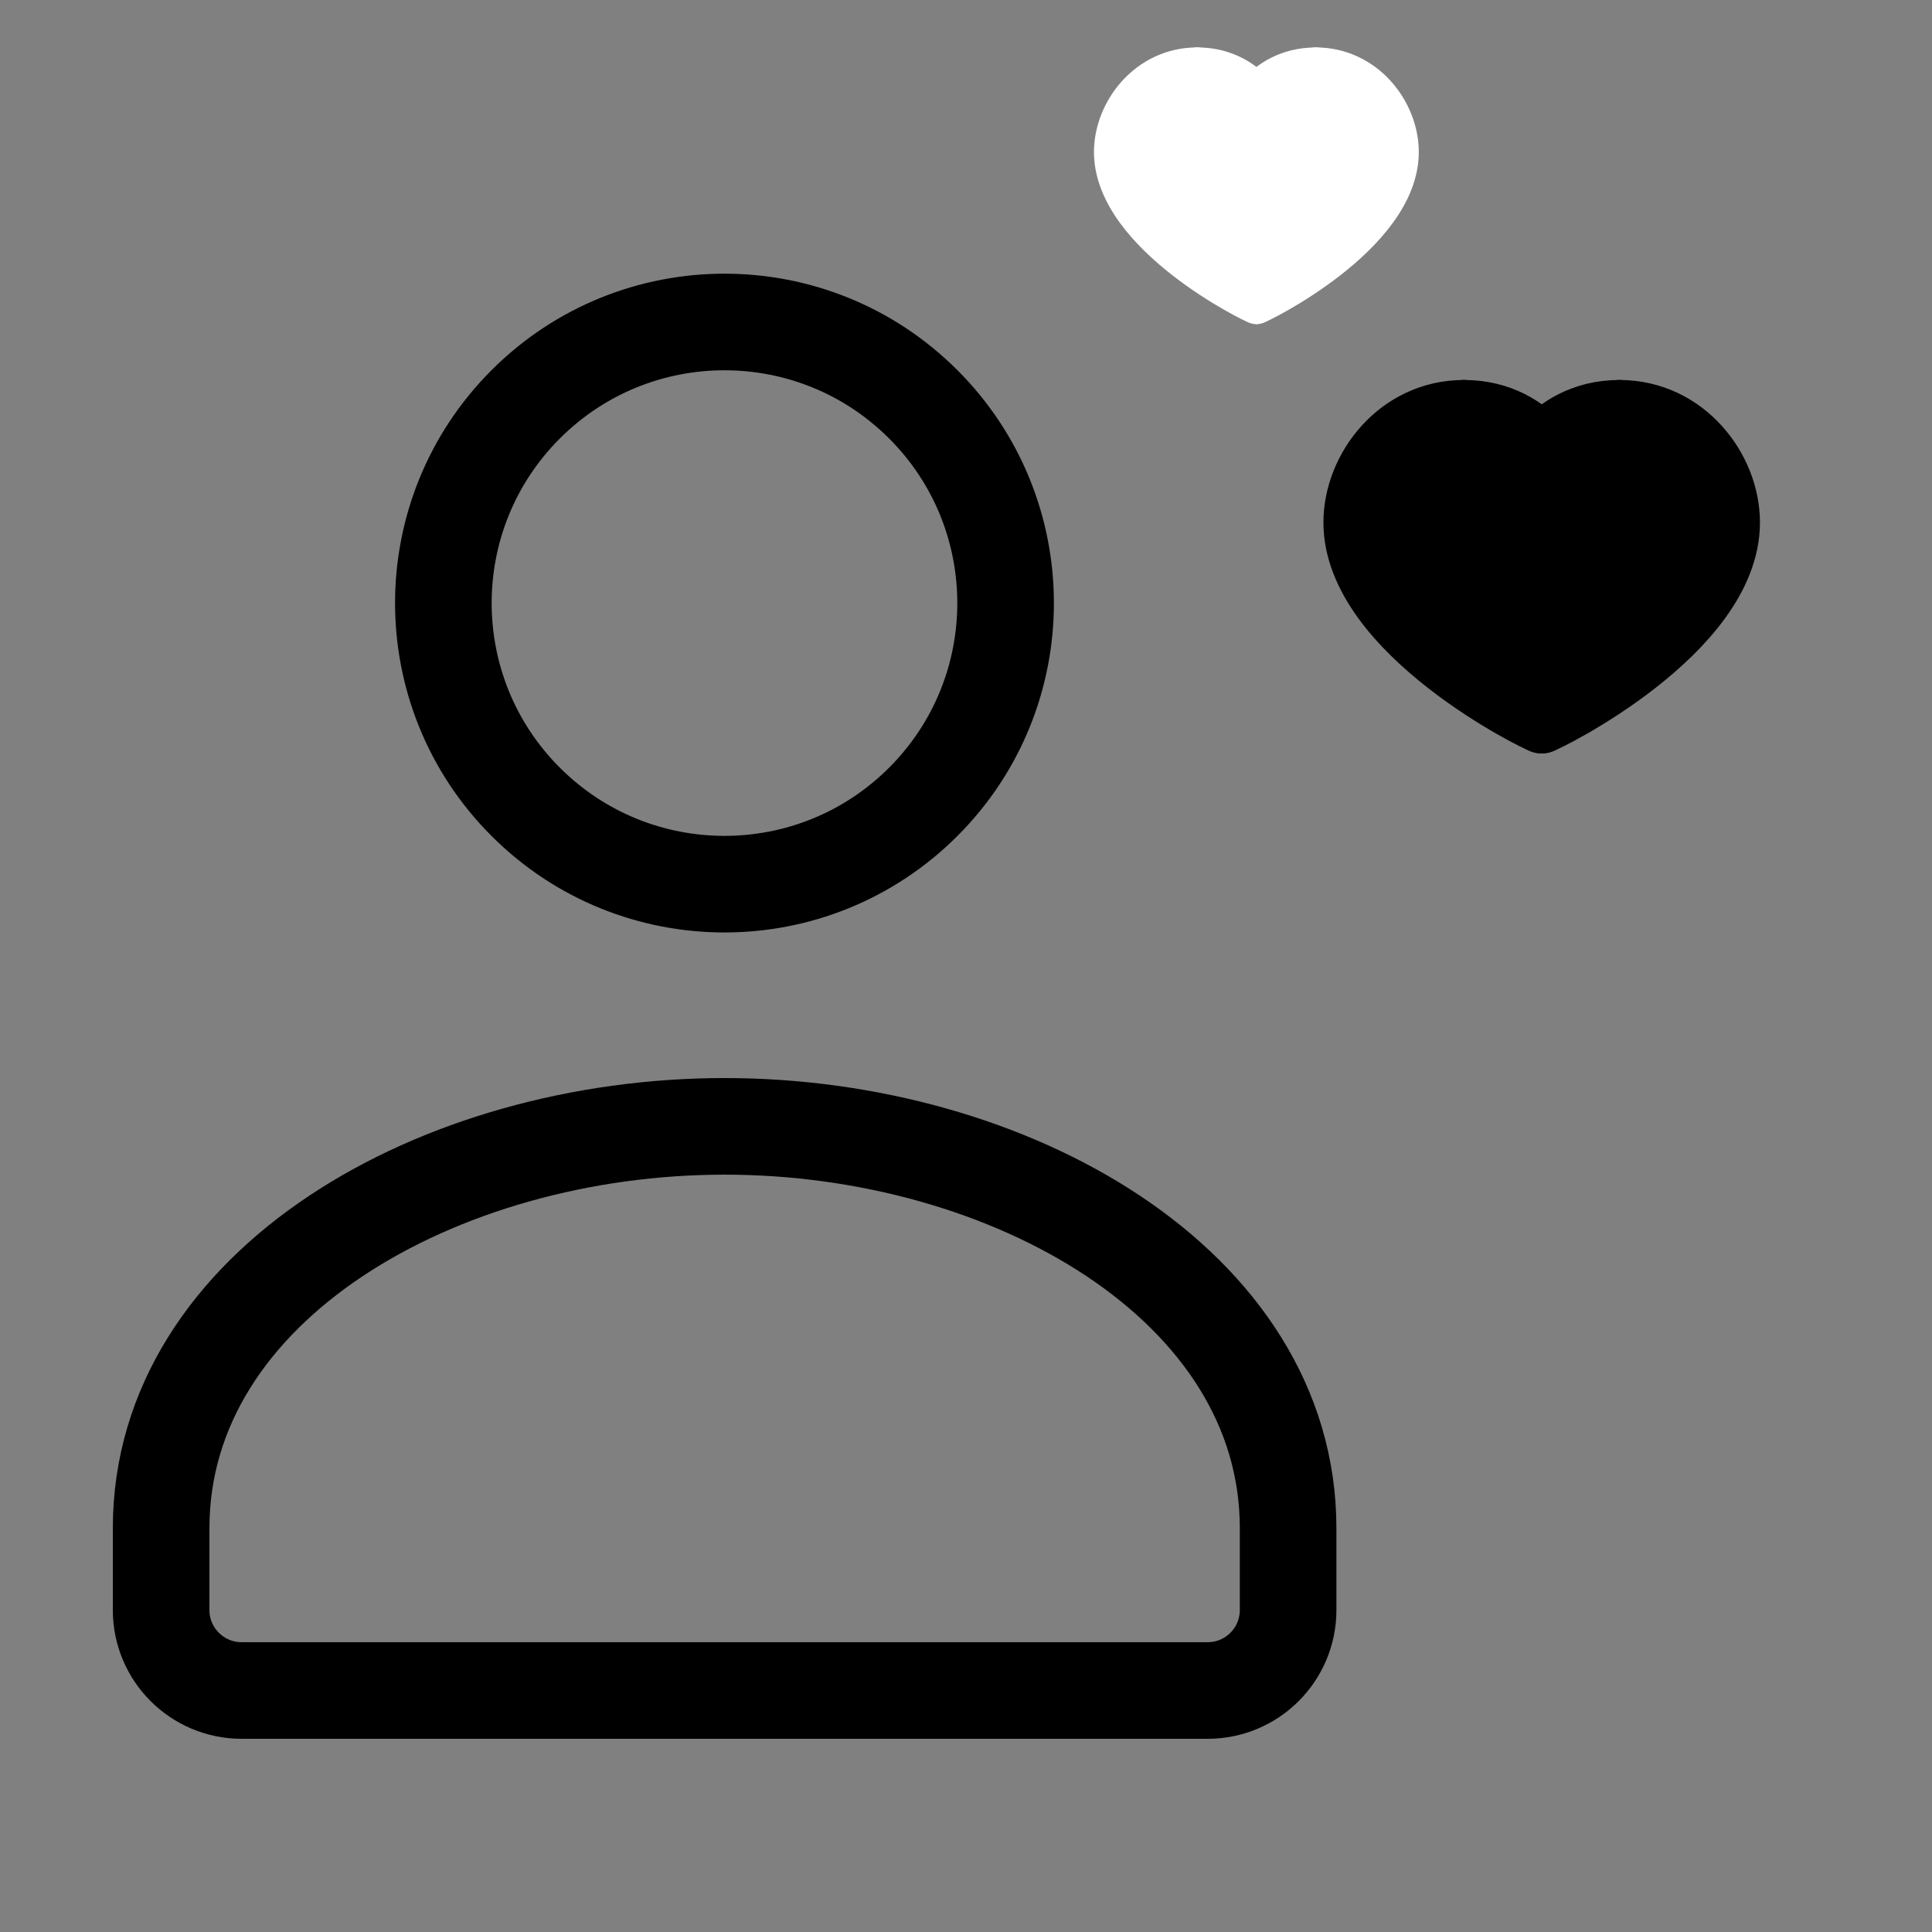
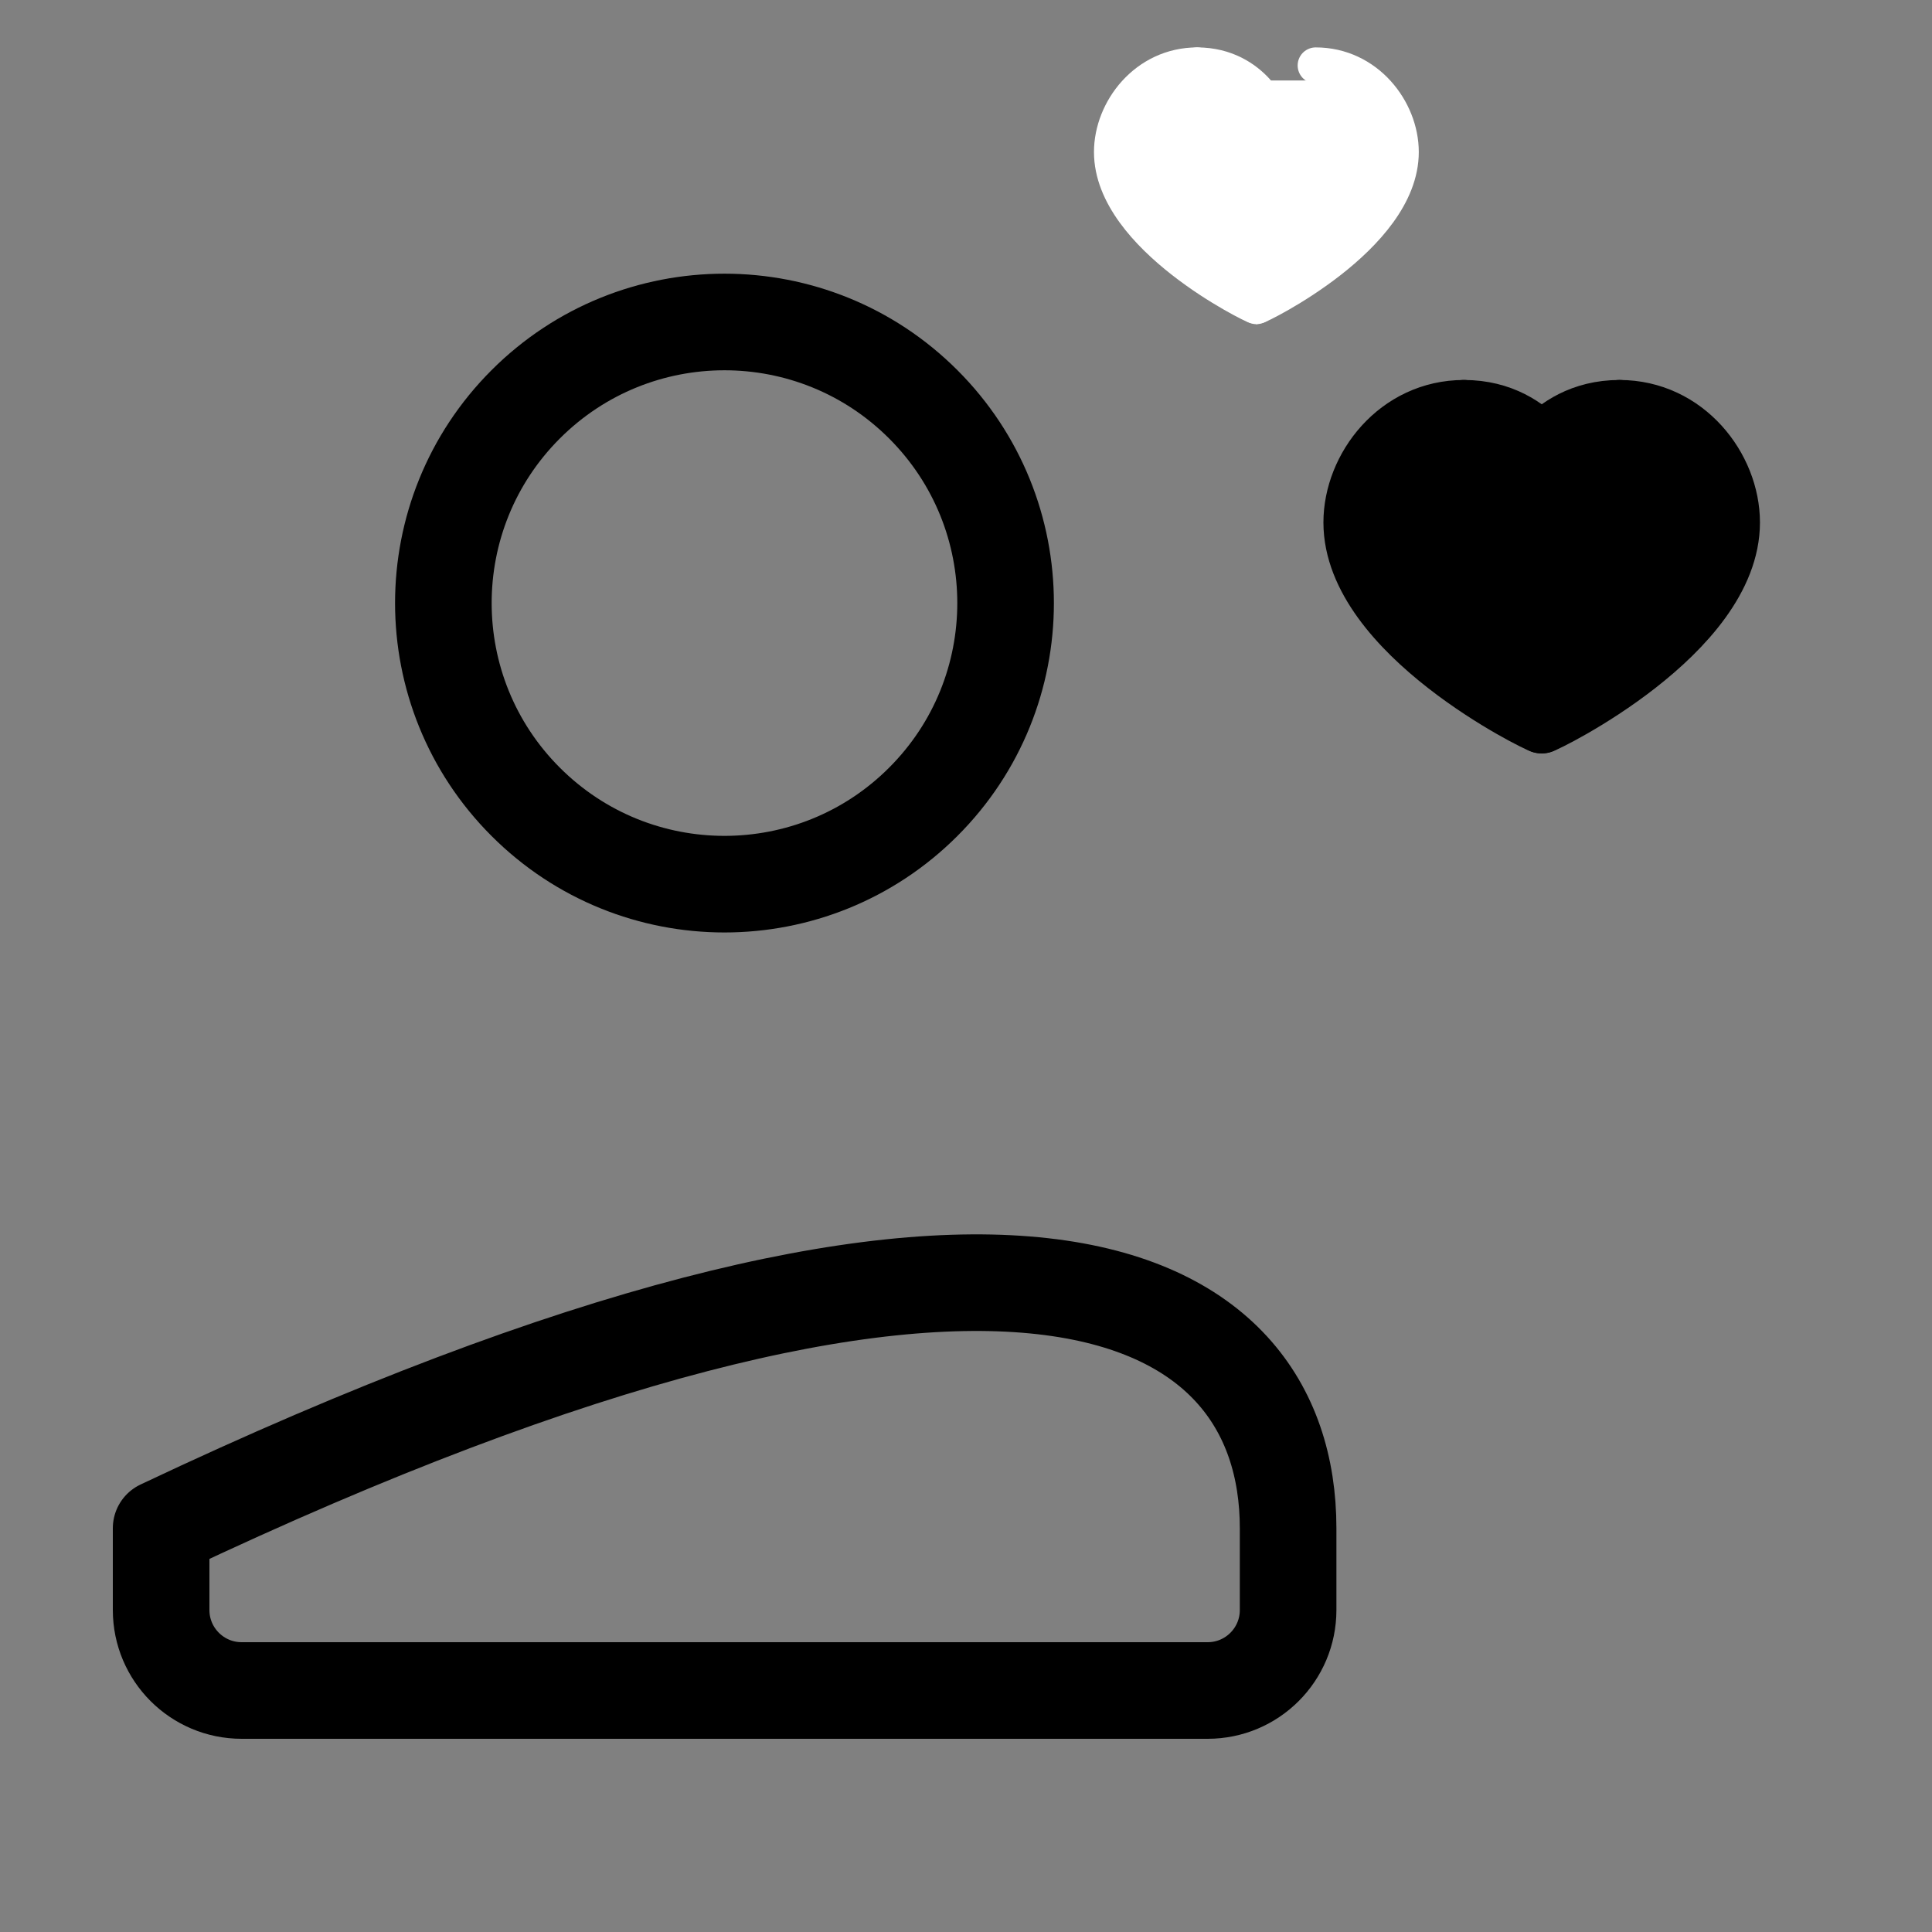
<svg xmlns="http://www.w3.org/2000/svg" width="40" height="40" viewBox="0 0 40 40" fill="none">
  <rect x="0" y="0" width="40" height="40" fill="#808080" stroke="none" />
-   <path d="M26.669 31.667V33.334C26.669 34.254 25.923 35 25.003 35H5.003C4.083 35 3.336 34.254 3.336 33.334V31.667V31.64C3.336 26.597 9.099 23.32 15.003 23.32C20.906 23.32 26.669 26.599 26.669 31.64" stroke="black" stroke-width="2" stroke-linecap="round" stroke-linejoin="round" />
+   <path d="M26.669 31.667V33.334C26.669 34.254 25.923 35 25.003 35H5.003C4.083 35 3.336 34.254 3.336 33.334V31.667V31.64C20.906 23.32 26.669 26.599 26.669 31.64" stroke="black" stroke-width="2" stroke-linecap="round" stroke-linejoin="round" />
  <path d="M19.115 8.371C21.388 10.643 21.388 14.329 19.115 16.601C16.842 18.874 13.157 18.874 10.884 16.601C8.611 14.329 8.611 10.643 10.884 8.371C13.157 6.098 16.842 6.098 19.115 8.371" stroke="black" stroke-width="2" stroke-linecap="round" stroke-linejoin="round" />
  <path d="M33.528 8.467C34.91 8.467 35.838 9.684 35.838 10.817C35.838 13.117 31.988 15 31.918 15" stroke="black" stroke-width="1.2" stroke-linecap="round" stroke-linejoin="round" />
  <path d="M30.309 8.467C28.928 8.467 28 9.684 28 10.817C28 13.117 31.85 15 31.92 15" stroke="black" stroke-width="1.2" stroke-linecap="round" stroke-linejoin="round" />
  <path d="M31.922 9.166C32.222 8.838 32.742 8.467 33.532 8.467" stroke="black" stroke-width="1.2" stroke-linecap="round" stroke-linejoin="round" />
  <path d="M31.919 9.166C31.619 8.838 31.099 8.467 30.309 8.467" stroke="black" stroke-width="1.2" stroke-linecap="round" stroke-linejoin="round" />
  <rect x="23" y="1.666" width="5.979" height="3.737" rx="1.868" fill="white" />
  <rect x="25" y="5" width="2" height="1" fill="white" />
  <path d="M27.24 1.355C28.294 1.355 29.001 2.283 29.001 3.148C29.001 4.902 26.065 6.338 26.012 6.338" stroke="white" stroke-width="0.747" stroke-linecap="round" stroke-linejoin="round" />
  <path d="M24.785 1.355C23.731 1.355 23.023 2.283 23.023 3.148C23.023 4.902 25.959 6.338 26.013 6.338" stroke="white" stroke-width="0.747" stroke-linecap="round" stroke-linejoin="round" />
-   <path d="M26.013 1.889C26.242 1.639 26.638 1.356 27.241 1.356" stroke="white" stroke-width="0.747" stroke-linecap="round" stroke-linejoin="round" />
  <path d="M26.013 1.889C25.784 1.638 25.388 1.355 24.785 1.355" stroke="white" stroke-width="0.747" stroke-linecap="round" stroke-linejoin="round" />
  <rect x="28" y="9" width="8" height="4" rx="2" fill="black" />
  <rect x="29" y="12" width="5" height="2" rx="1" fill="black" />
  <rect x="31" y="15" width="5" height="2" rx="1" transform="rotate(-90 31 15)" fill="black" />
</svg>